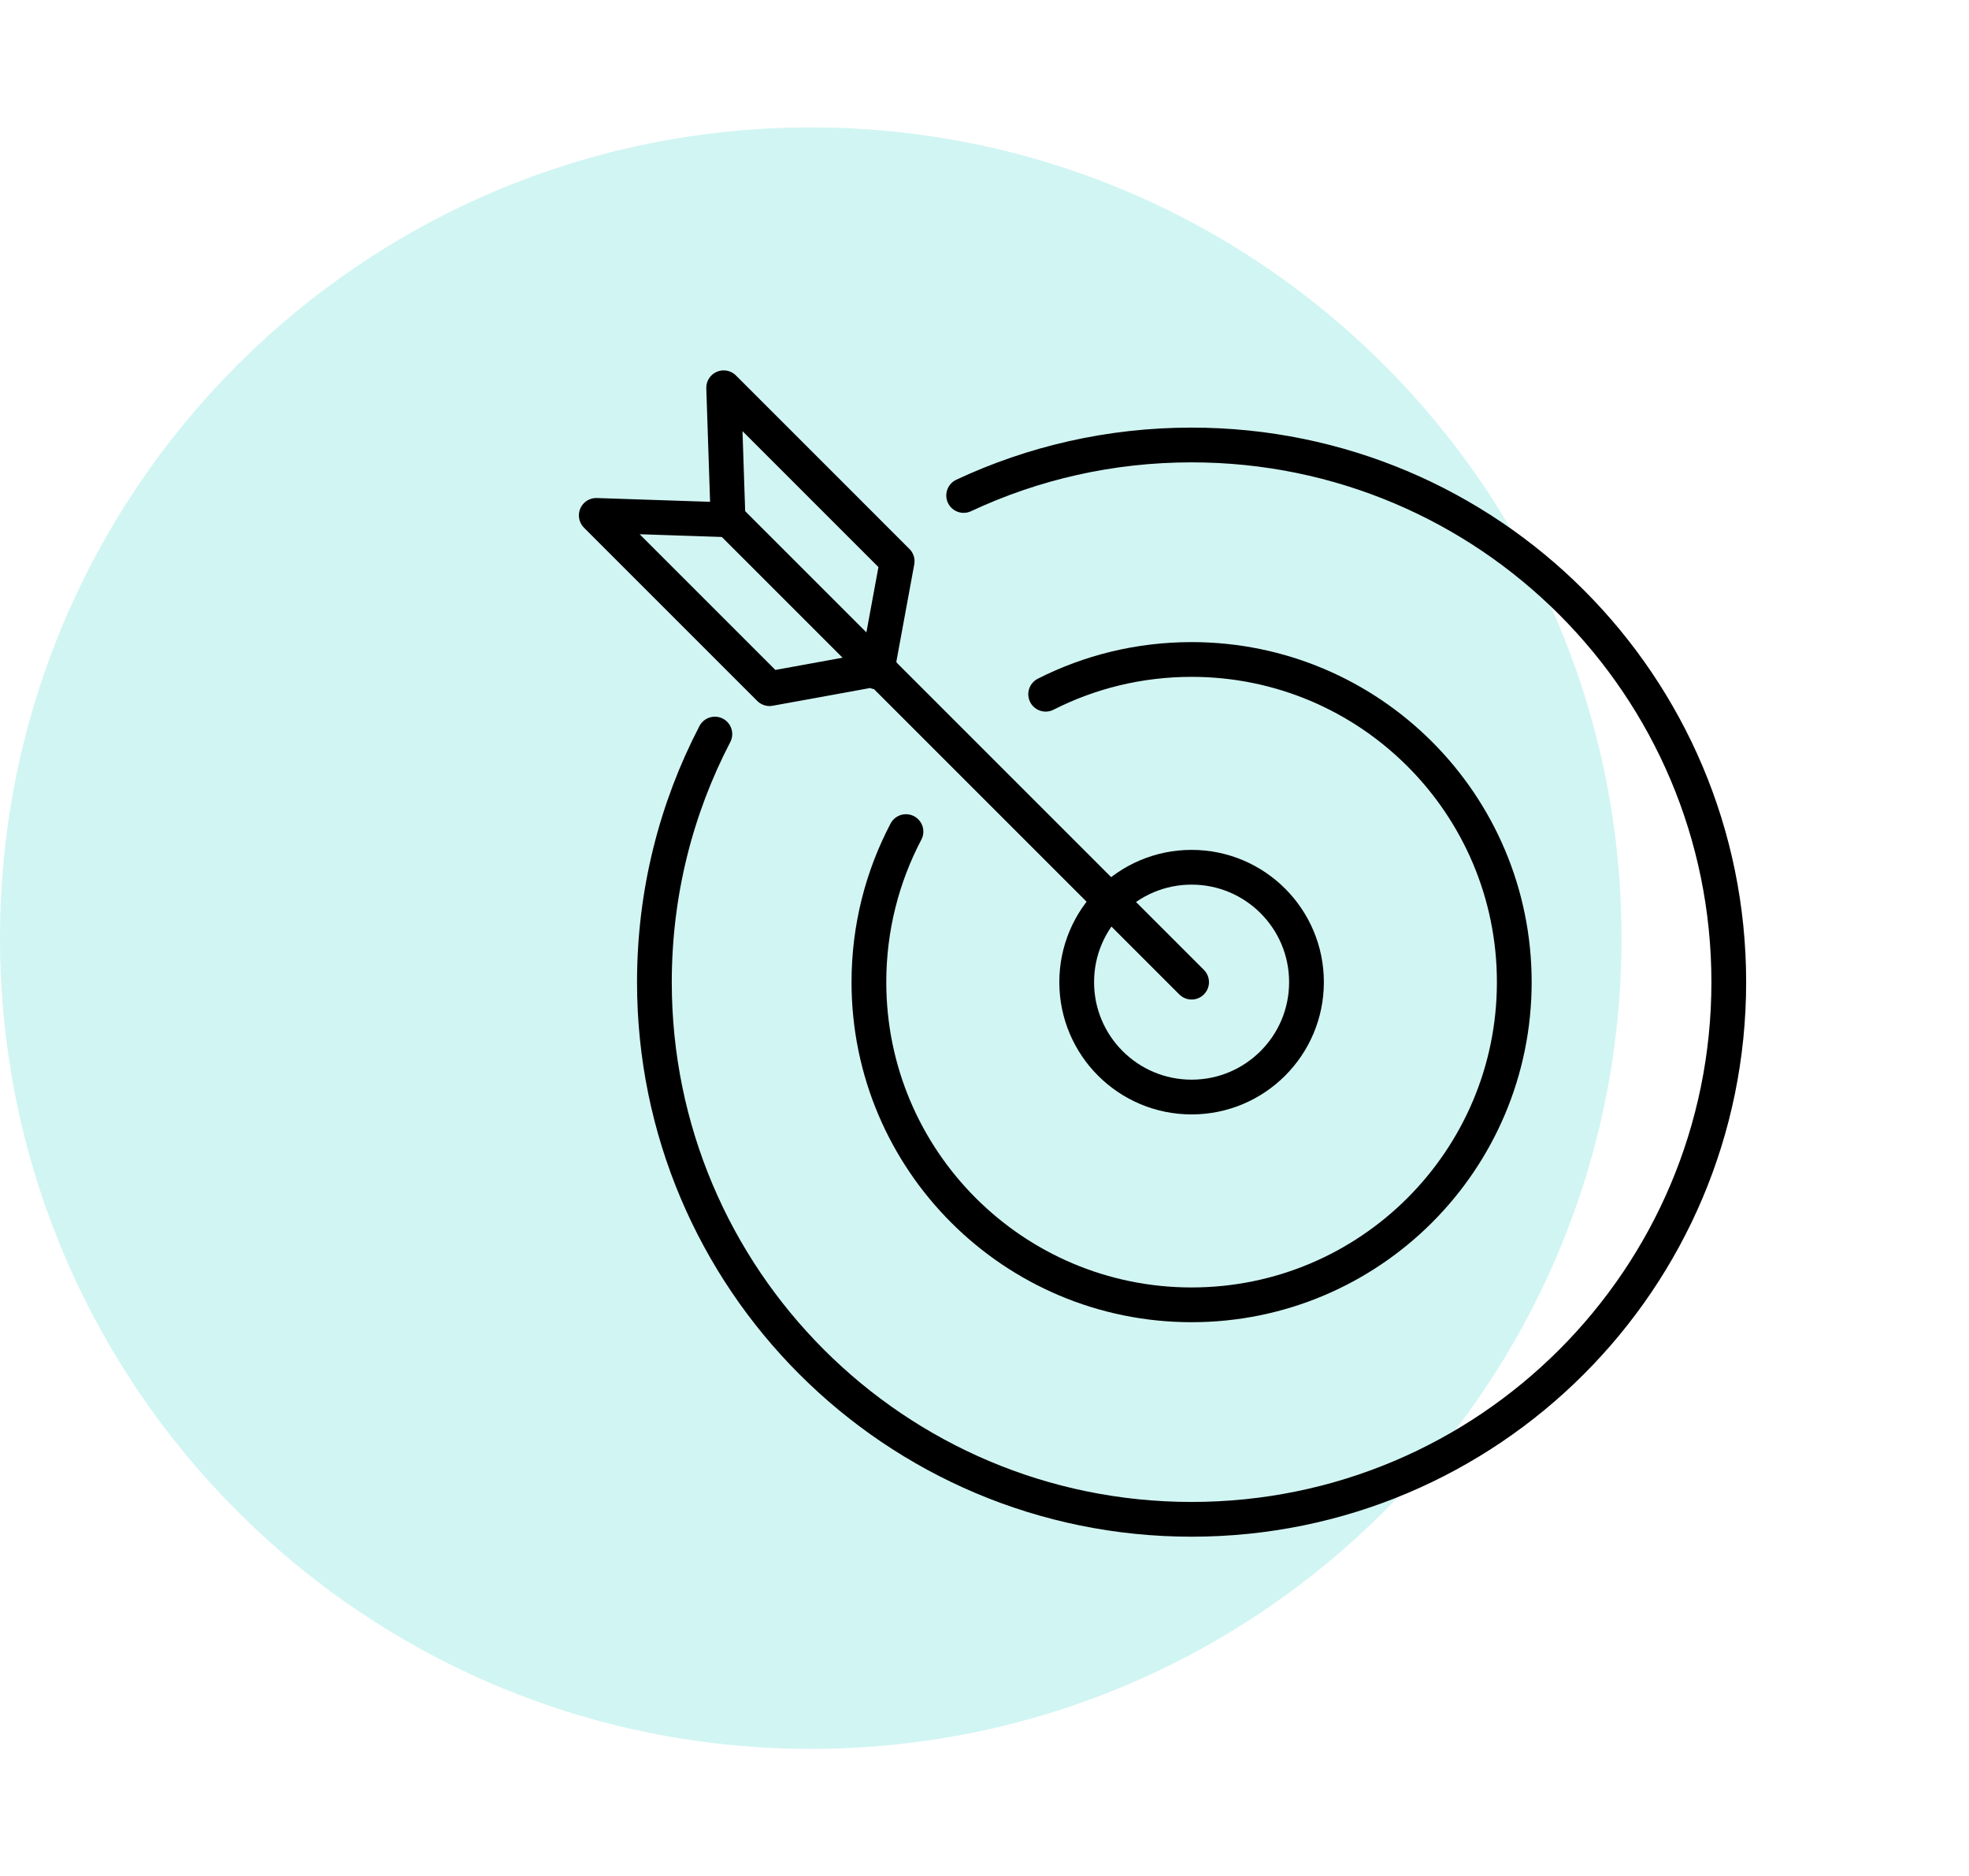
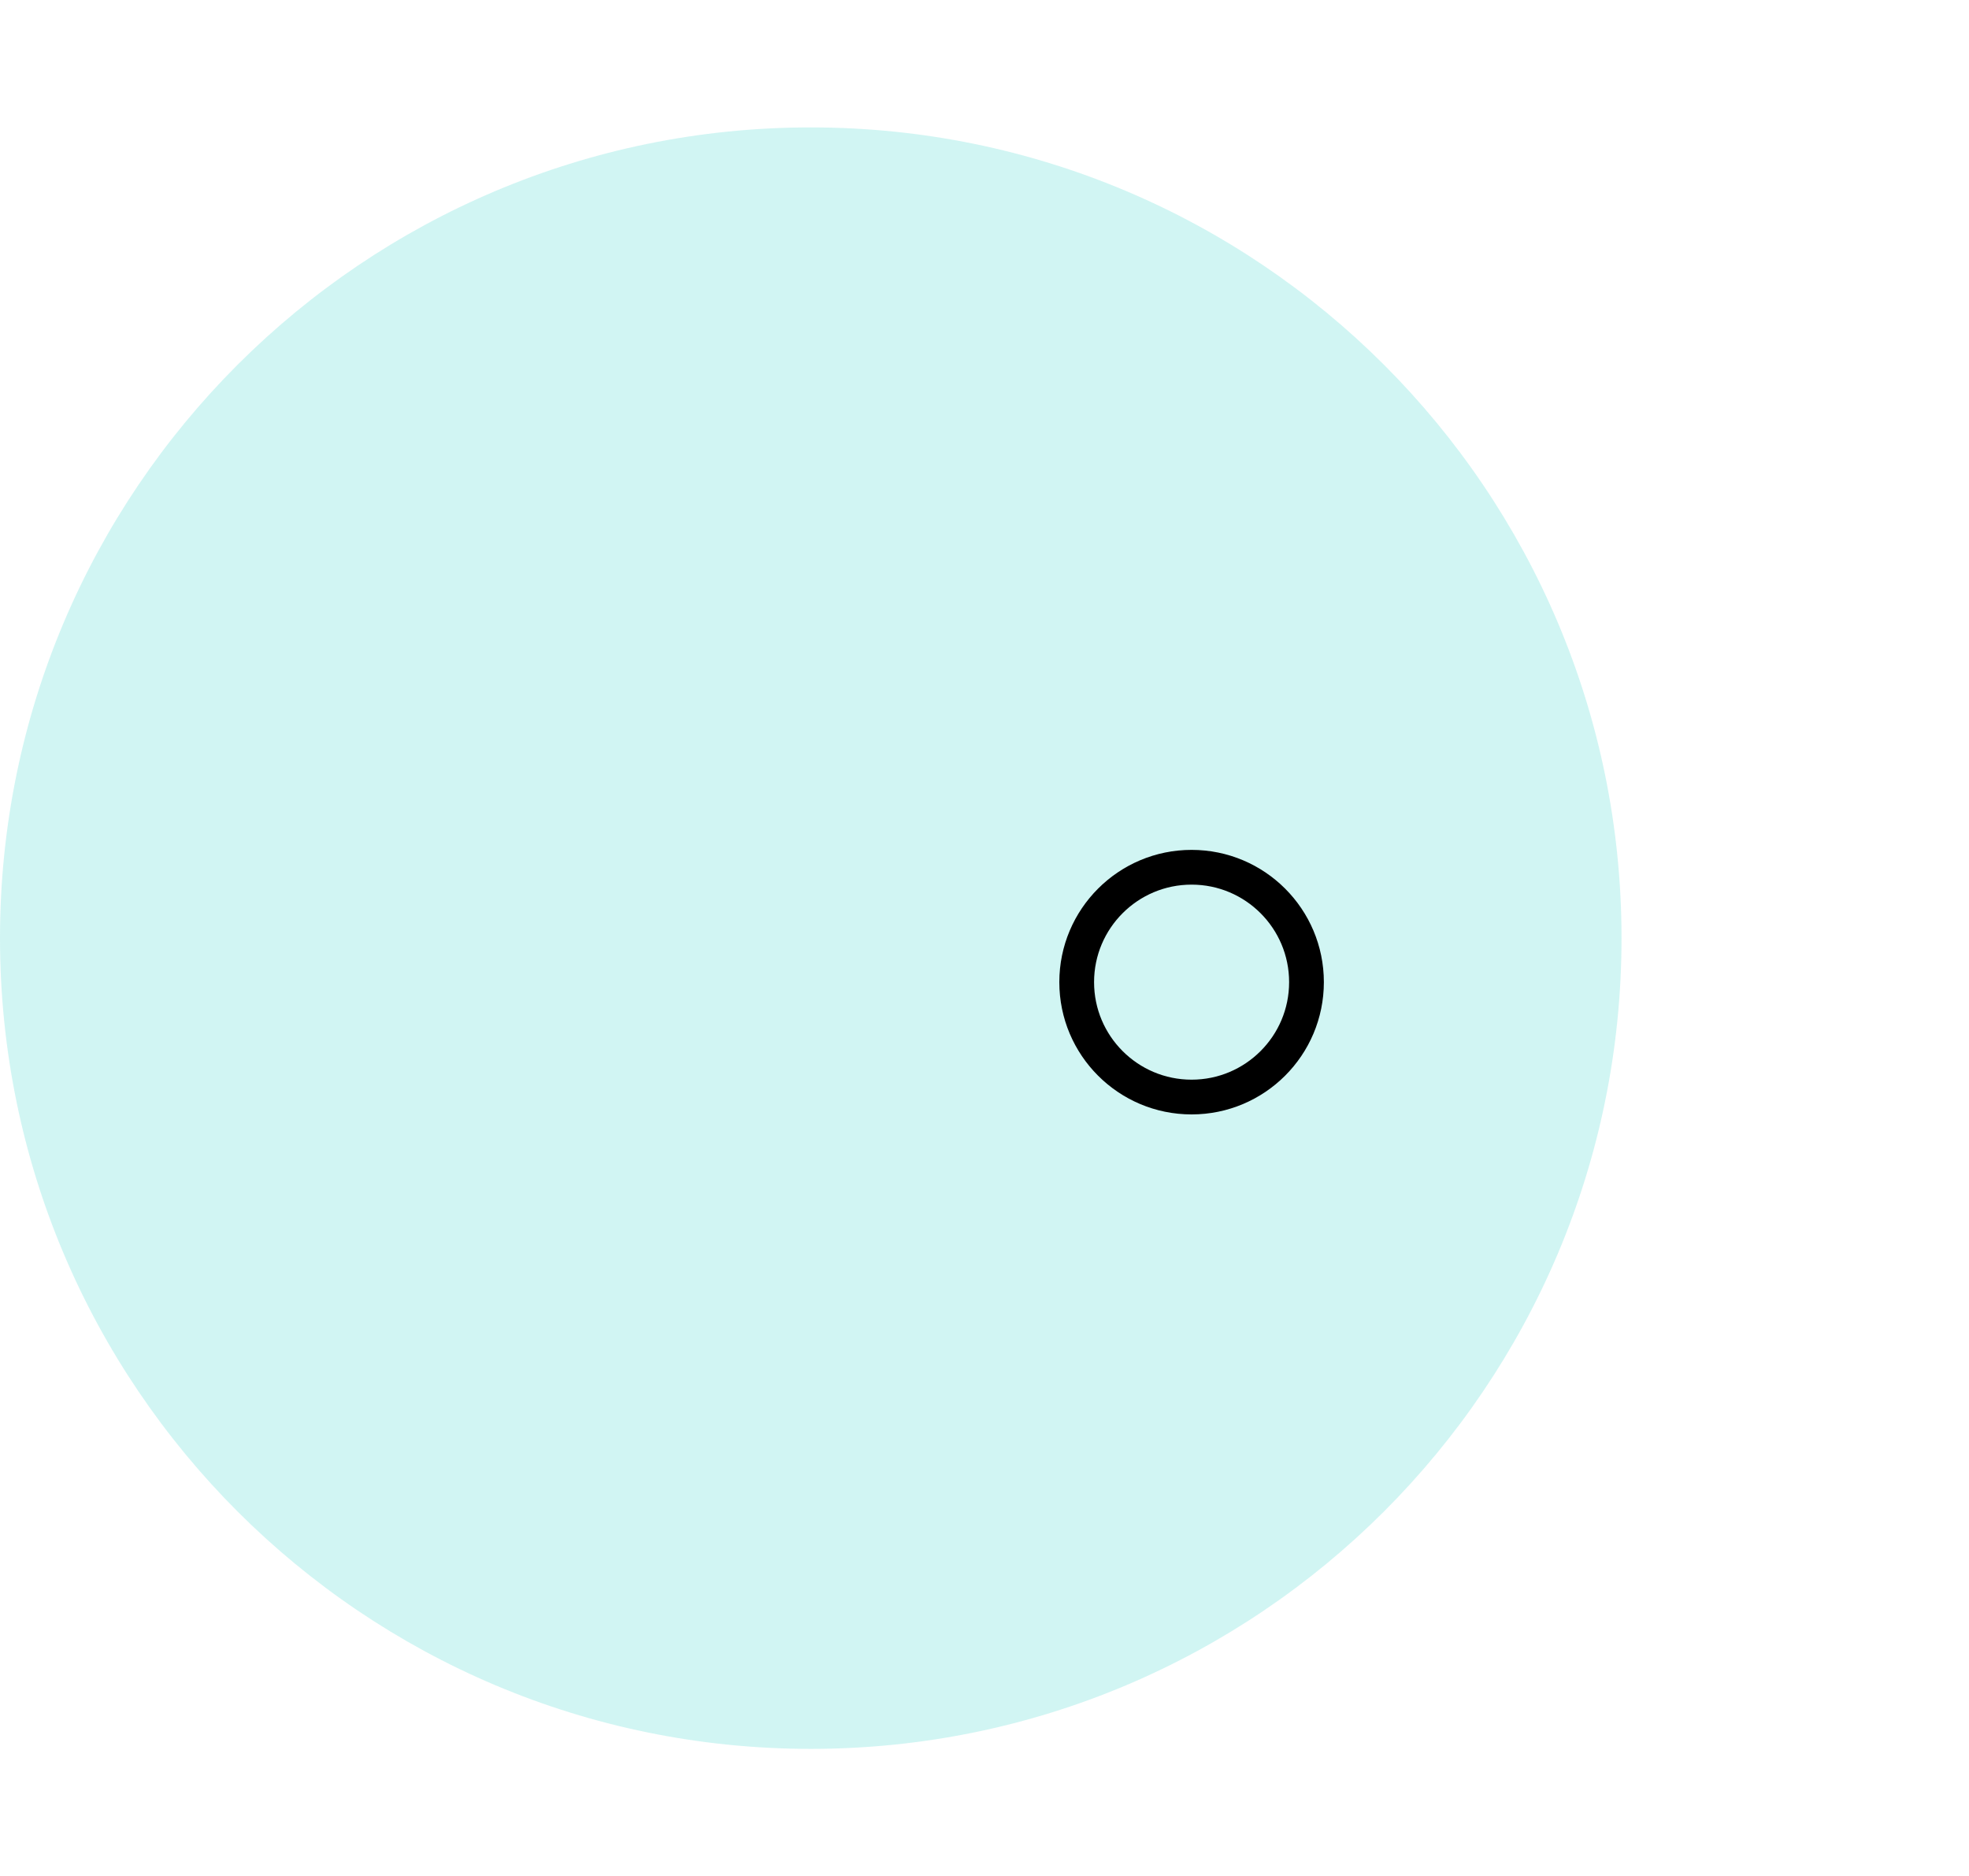
<svg xmlns="http://www.w3.org/2000/svg" viewBox="0 0 85 81">
  <defs>
    <style>
      .cls-1 {
        fill: #1ad0c5;
        opacity: .2;
      }

      .cls-1, .cls-2 {
        stroke-width: 0px;
      }

      .cls-3 {
        fill: none;
        stroke: #000;
        stroke-linecap: round;
        stroke-linejoin: round;
        stroke-width: 1.5px;
      }

      .cls-2 {
        fill: #fff;
      }
    </style>
  </defs>
  <g id="HG">
-     <rect class="cls-2" width="85" height="81" />
-   </g>
+     </g>
  <g id="Kreis">
    <path class="cls-1" d="m35,75.5c19.33,0,35-15.67,35-35S54.33,5.5,35,5.5,0,21.17,0,40.5s15.67,35,35,35" />
  </g>
  <g id="Strichzeichnung">
-     <path class="cls-3" d="m41.6,21.39c2.99-1.4,6.32-2.18,9.84-2.18,12.81,0,23.19,10.38,23.19,23.19s-10.38,23.19-23.19,23.19-23.19-10.38-23.19-23.19c0-3.86.94-7.5,2.61-10.71" />
-     <path class="cls-3" d="m45.14,29.97c1.89-.96,4.03-1.5,6.3-1.5,7.69,0,13.93,6.24,13.93,13.93s-6.24,13.93-13.93,13.93-13.93-6.24-13.93-13.93c0-2.35.58-4.56,1.6-6.5" />
    <circle class="cls-3" cx="51.44" cy="42.4" r="4.96" />
-     <line class="cls-3" x1="51.44" y1="42.4" x2="31.45" y2="22.41" />
-     <polyline class="cls-3" points="38 28.86 33.22 29.73 25.74 22.25 31.43 22.44 31.24 16.74 38.73 24.23 37.85 29.01" />
  </g>
</svg>